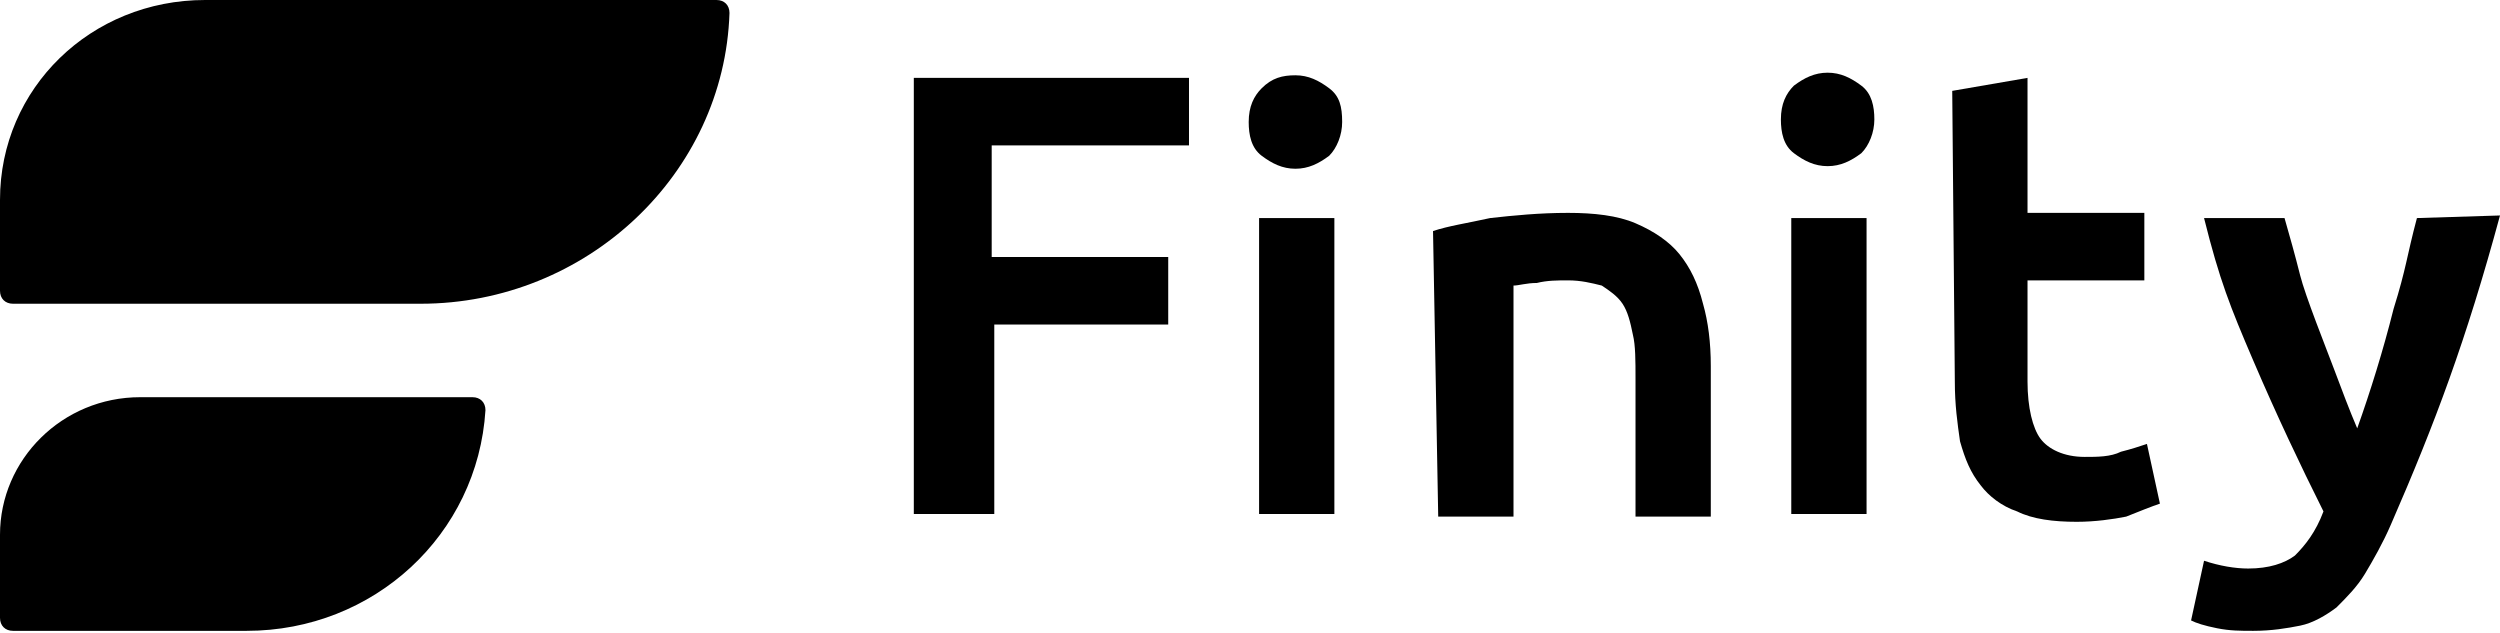
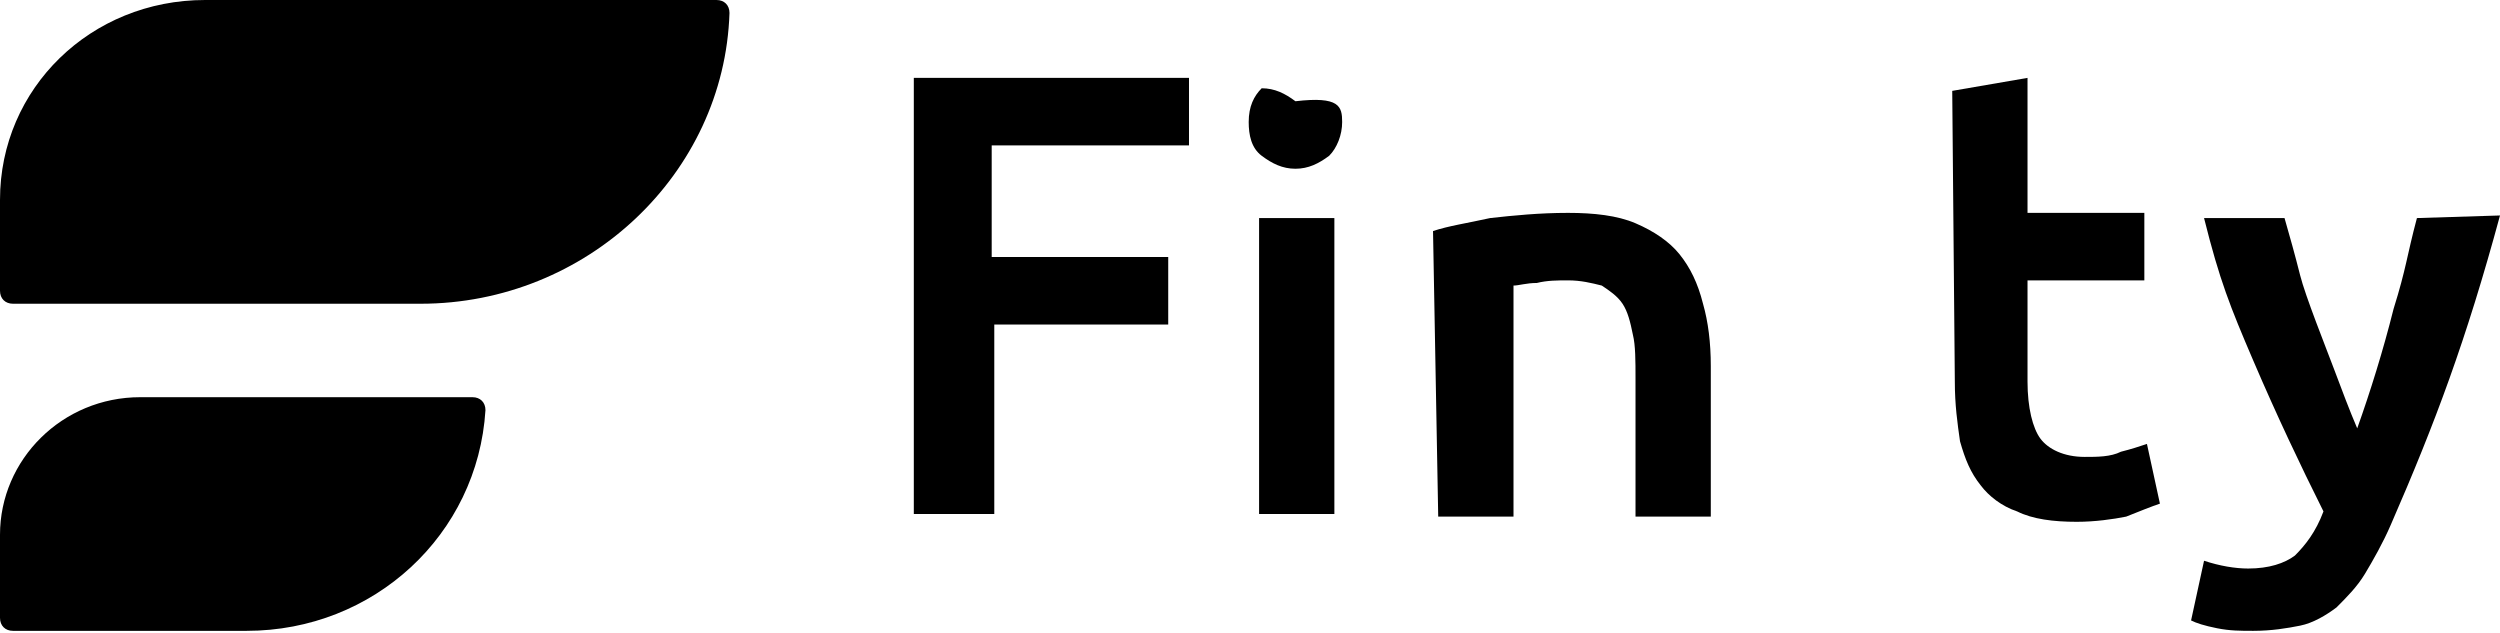
<svg xmlns="http://www.w3.org/2000/svg" version="1.1" id="Layer_1" x="0px" y="0px" viewBox="0 0 96.3 24.4" style="enable-background:new 0 0 96.3 24.4;" xml:space="preserve">
  <style type="text/css">
	.st0{fill-rule:evenodd;clip-rule:evenodd;}
</style>
  <path class="st0" d="M16.2,11.7H0.5c-0.3,0-0.5-0.2-0.5-0.5V7.7C0,3.4,3.5,0,7.9,0h19.7c0.3,0,0.5,0.2,0.5,0.5  C27.9,6.7,22.6,11.7,16.2,11.7z" />
  <path class="st0" d="M9.5,24.3h-9c-0.3,0-0.5-0.2-0.5-0.5v-3.2c0-2.9,2.4-5.3,5.4-5.3h12.8c0.3,0,0.5,0.2,0.5,0.5  C18.4,20.6,14.4,24.3,9.5,24.3z" />
  <path d="M35.2,19.8V3h10.6v2.6h-7.6v4.3H45v2.6h-6.7v7.3L35.2,19.8L35.2,19.8z" />
-   <path d="M51.7,4.7c0,0.5-0.2,1-0.5,1.3c-0.4,0.3-0.8,0.5-1.3,0.5c-0.5,0-0.9-0.2-1.3-0.5c-0.4-0.3-0.5-0.8-0.5-1.3  c0-0.6,0.2-1,0.5-1.3C49,3,49.4,2.9,49.9,2.9c0.5,0,0.9,0.2,1.3,0.5C51.6,3.7,51.7,4.1,51.7,4.7z M51.4,19.8h-2.9V8.4h2.9V19.8z" />
+   <path d="M51.7,4.7c0,0.5-0.2,1-0.5,1.3c-0.4,0.3-0.8,0.5-1.3,0.5c-0.5,0-0.9-0.2-1.3-0.5c-0.4-0.3-0.5-0.8-0.5-1.3  c0-0.6,0.2-1,0.5-1.3c0.5,0,0.9,0.2,1.3,0.5C51.6,3.7,51.7,4.1,51.7,4.7z M51.4,19.8h-2.9V8.4h2.9V19.8z" />
  <path d="M55.2,8.9c0.6-0.2,1.3-0.3,2.2-0.5c0.9-0.1,1.9-0.2,3-0.2c1,0,1.9,0.1,2.6,0.4c0.7,0.3,1.3,0.7,1.7,1.2  c0.4,0.5,0.7,1.1,0.9,1.9c0.2,0.7,0.3,1.5,0.3,2.4v5.8h-2.9v-5.3c0-0.7,0-1.3-0.1-1.7c-0.1-0.5-0.2-0.9-0.4-1.2  c-0.2-0.3-0.5-0.5-0.8-0.7c-0.4-0.1-0.8-0.2-1.3-0.2c-0.4,0-0.8,0-1.2,0.1c-0.4,0-0.7,0.1-0.9,0.1v8.9h-2.9L55.2,8.9L55.2,8.9z" />
-   <path d="M72.2,4.6c0,0.5-0.2,1-0.5,1.3c-0.4,0.3-0.8,0.5-1.3,0.5c-0.5,0-0.9-0.2-1.3-0.5c-0.4-0.3-0.5-0.8-0.5-1.3  c0-0.6,0.2-1,0.5-1.3c0.4-0.3,0.8-0.5,1.3-0.5c0.5,0,0.9,0.2,1.3,0.5C72.1,3.6,72.2,4.1,72.2,4.6z M71.9,19.8H69V8.4h2.9V19.8z" />
  <path d="M75.2,3.5l2.9-0.5v5.2h4.5v2.6h-4.5v3.9c0,1,0.2,1.8,0.5,2.2c0.3,0.4,0.9,0.7,1.7,0.7c0.5,0,1,0,1.4-0.2  c0.4-0.1,0.7-0.2,1-0.3l0.5,2.3c-0.3,0.1-0.8,0.3-1.3,0.5c-0.5,0.1-1.2,0.2-1.9,0.2c-0.9,0-1.7-0.1-2.3-0.4c-0.6-0.2-1.1-0.6-1.4-1  c-0.4-0.5-0.6-1-0.8-1.7c-0.1-0.7-0.2-1.4-0.2-2.3L75.2,3.5L75.2,3.5z" />
  <path d="M96.3,8.3c-1.3,4.8-2.5,8-4.2,11.9c-0.3,0.7-0.7,1.4-1,1.9c-0.3,0.5-0.7,0.9-1.1,1.3c-0.4,0.3-0.9,0.6-1.4,0.7  c-0.5,0.1-1.1,0.2-1.8,0.2c-0.5,0-0.9,0-1.4-0.1c-0.5-0.1-0.8-0.2-1-0.3l0.5-2.3c0.6,0.2,1.2,0.3,1.7,0.3c0.8,0,1.4-0.2,1.8-0.5  c0.4-0.4,0.8-0.9,1.1-1.7c-0.9-1.8-1.8-3.7-2.7-5.8c-0.9-2.1-1.3-3.1-1.9-5.5h3.1c0.2,0.7,0.4,1.4,0.6,2.2c0.2,0.8,1,2.8,1.3,3.6  c0.3,0.8,0.6,1.6,0.9,2.3c0.5-1.4,1-3,1.4-4.6c0.5-1.6,0.5-2,0.9-3.5L96.3,8.3L96.3,8.3z" />
</svg>